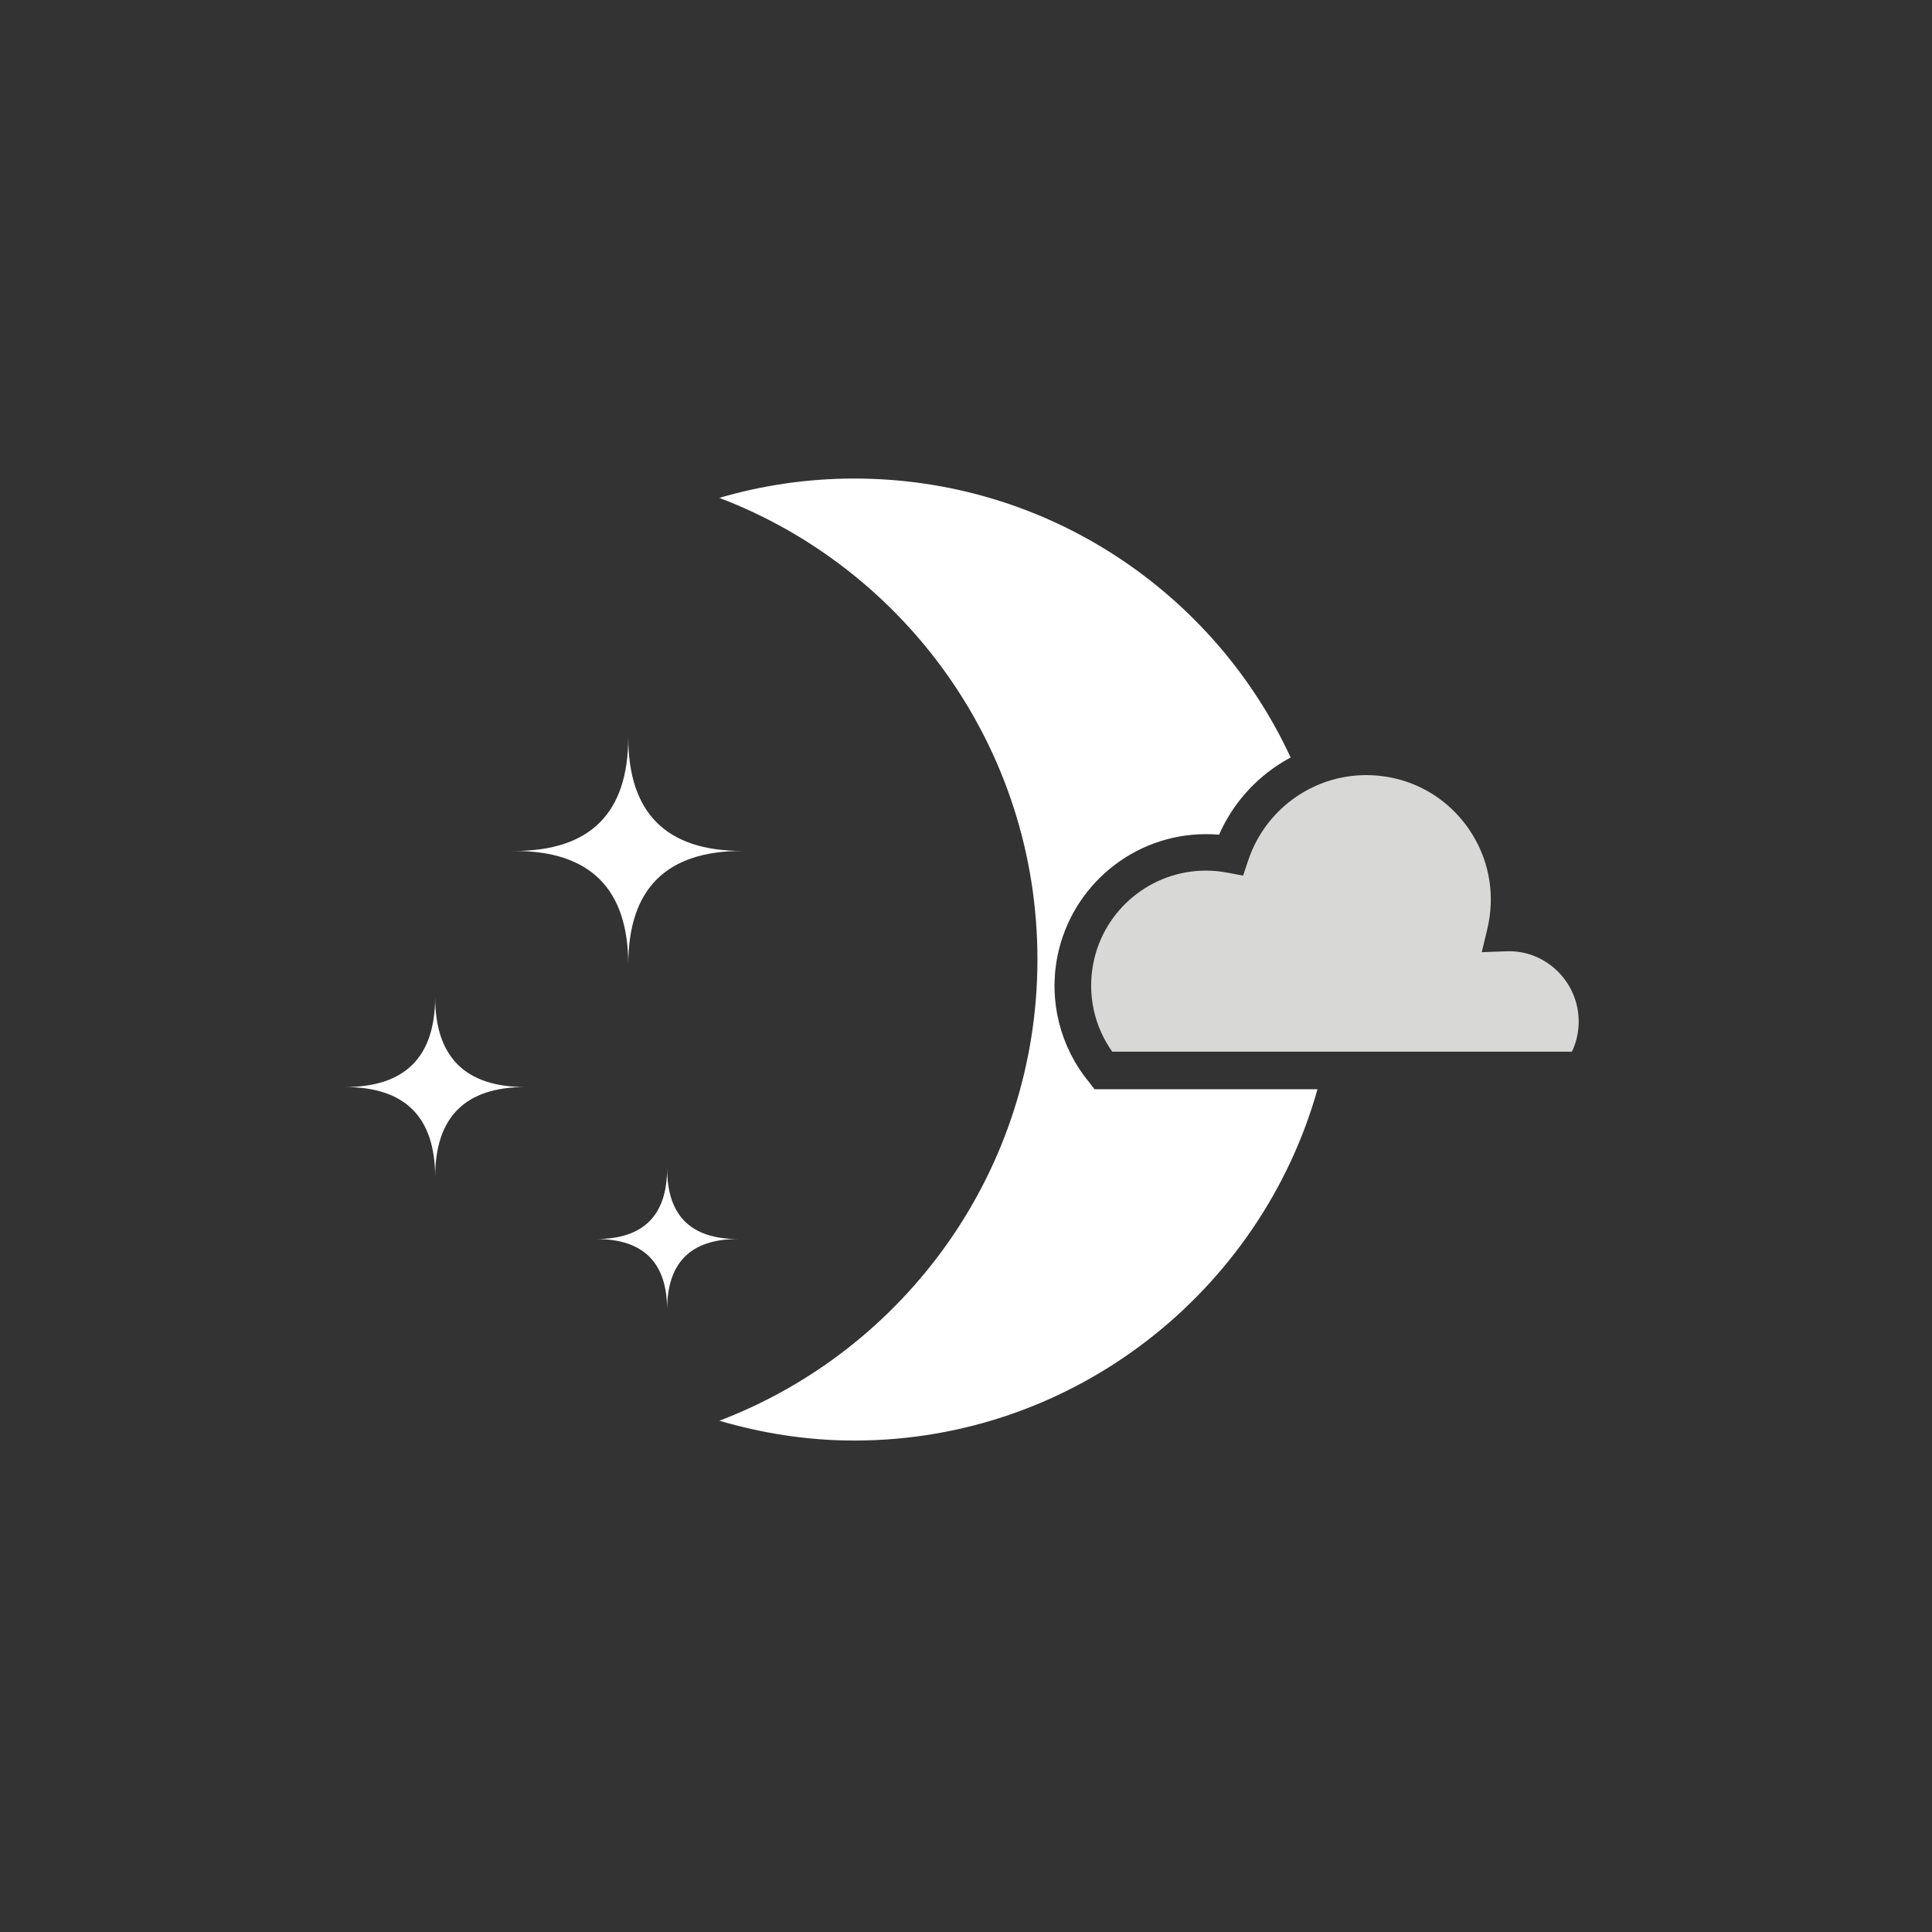
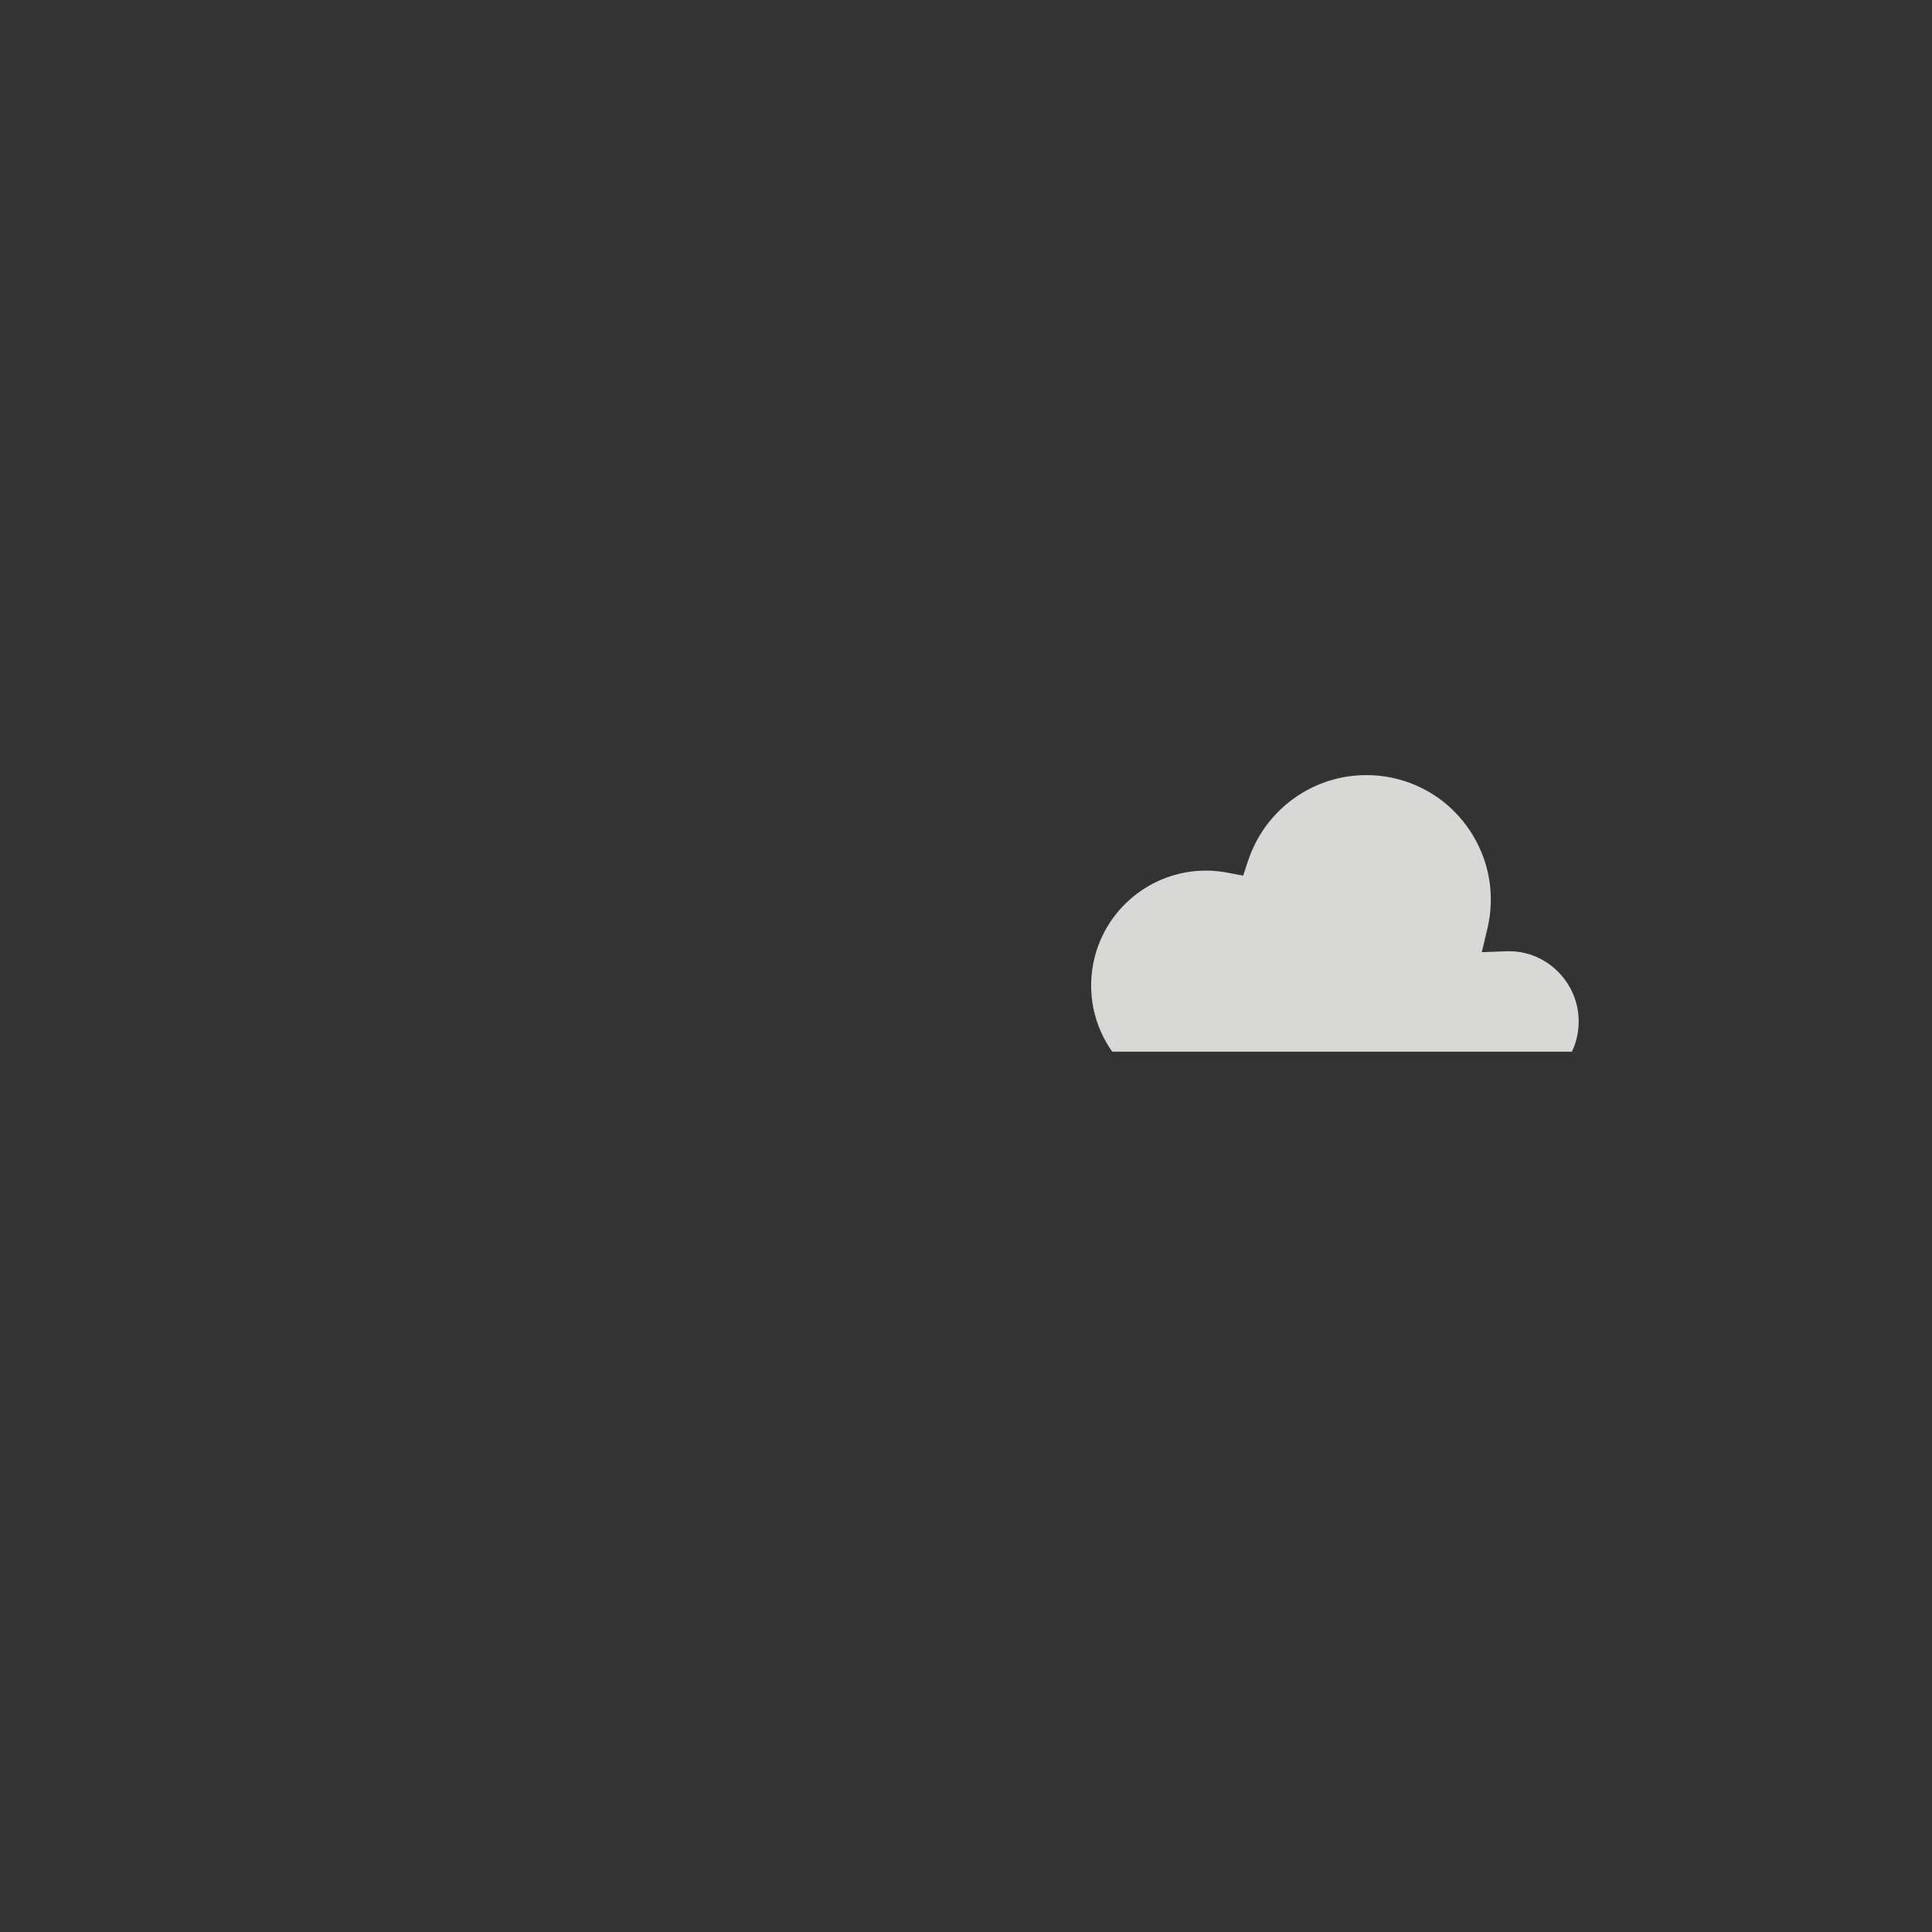
<svg xmlns="http://www.w3.org/2000/svg" width="140" height="140" viewBox="0 0 140 140" version="1.1">
  <rect x="0" y="0" width="140" height="140" fill="#333333" stroke="none" />
  <title>icon-weather_34-mostly-clear</title>
  <desc>Created with Sketch.</desc>
  <g id="dark_produce" stroke="none" stroke-width="1" fill="none" fill-rule="evenodd">
    <g id="icon-weather_34-mostly-clear">
      <g id="Group" transform="translate(25, 34.677)">
-         <path d="M28.771,26.985 C23.274,26.985 20.526,29.736 20.526,35.235 C20.526,29.736 17.777,26.985 12.281,26.985 C17.777,26.985 20.526,24.235 20.526,18.737 C20.526,24.235 23.274,26.985 28.771,26.985" id="Fill-159" fill="#FFF" />
-         <path d="M28.471,55.108 C25.045,55.108 23.342,56.818 23.342,60.239 C23.342,56.818 21.629,55.108 18.203,55.108 C21.629,55.108 23.342,53.396 23.342,49.976 C23.342,53.396 25.045,55.108 28.471,55.108" id="Fill-160" fill="#FFF" />
-         <path d="M13.065,44.094 C8.71,44.094 6.532,46.271 6.532,50.626 C6.532,46.271 4.355,44.094 0,44.094 C4.355,44.094 6.532,41.917 6.532,37.562 C6.532,41.917 8.71,44.094 13.065,44.094" id="Fill-161" fill="#FFF" />
-         <path d="M54.31,44.252 L53.913,43.733 C51.823,41.192 50.99,37.872 51.619,34.654 C52.626,29.511 57.145,25.769 62.381,25.769 C62.7,25.769 63.019,25.779 63.339,25.806 C64.297,23.624 65.913,21.775 67.965,20.533 C68.148,20.421 68.332,20.317 68.526,20.217 C63,8.281 50.913,0 36.9,0 C33.503,0 30.223,0.495 27.126,1.401 C40.597,6.529 50.177,19.563 50.177,34.839 C50.177,50.114 40.597,63.145 27.126,68.275 C30.223,69.182 33.503,69.711 36.9,69.711 C52.897,69.711 66.377,58.829 70.471,44.252 L54.31,44.252" id="Fill-162" fill="#FFF" />
        <path d="M55.597,41.532 L88.906,41.532 C89.09,41.145 89.226,40.742 89.303,40.327 C89.845,37.562 88.035,34.875 85.277,34.336 C84.919,34.267 84.523,34.244 84.116,34.258 L82.374,34.321 L82.781,32.625 C83.332,30.296 82.965,27.888 81.726,25.845 C80.071,23.119 77.187,21.491 73.994,21.491 C72.358,21.491 70.742,21.944 69.339,22.796 C67.51,23.905 66.126,25.637 65.448,27.675 L65.081,28.775 L63.939,28.559 C63.426,28.46 62.903,28.411 62.381,28.411 C58.413,28.411 54.977,31.243 54.223,35.144 C53.787,37.384 54.281,39.678 55.597,41.532" id="Fill-163" fill="#D8D9D6" />
      </g>
    </g>
  </g>
</svg>